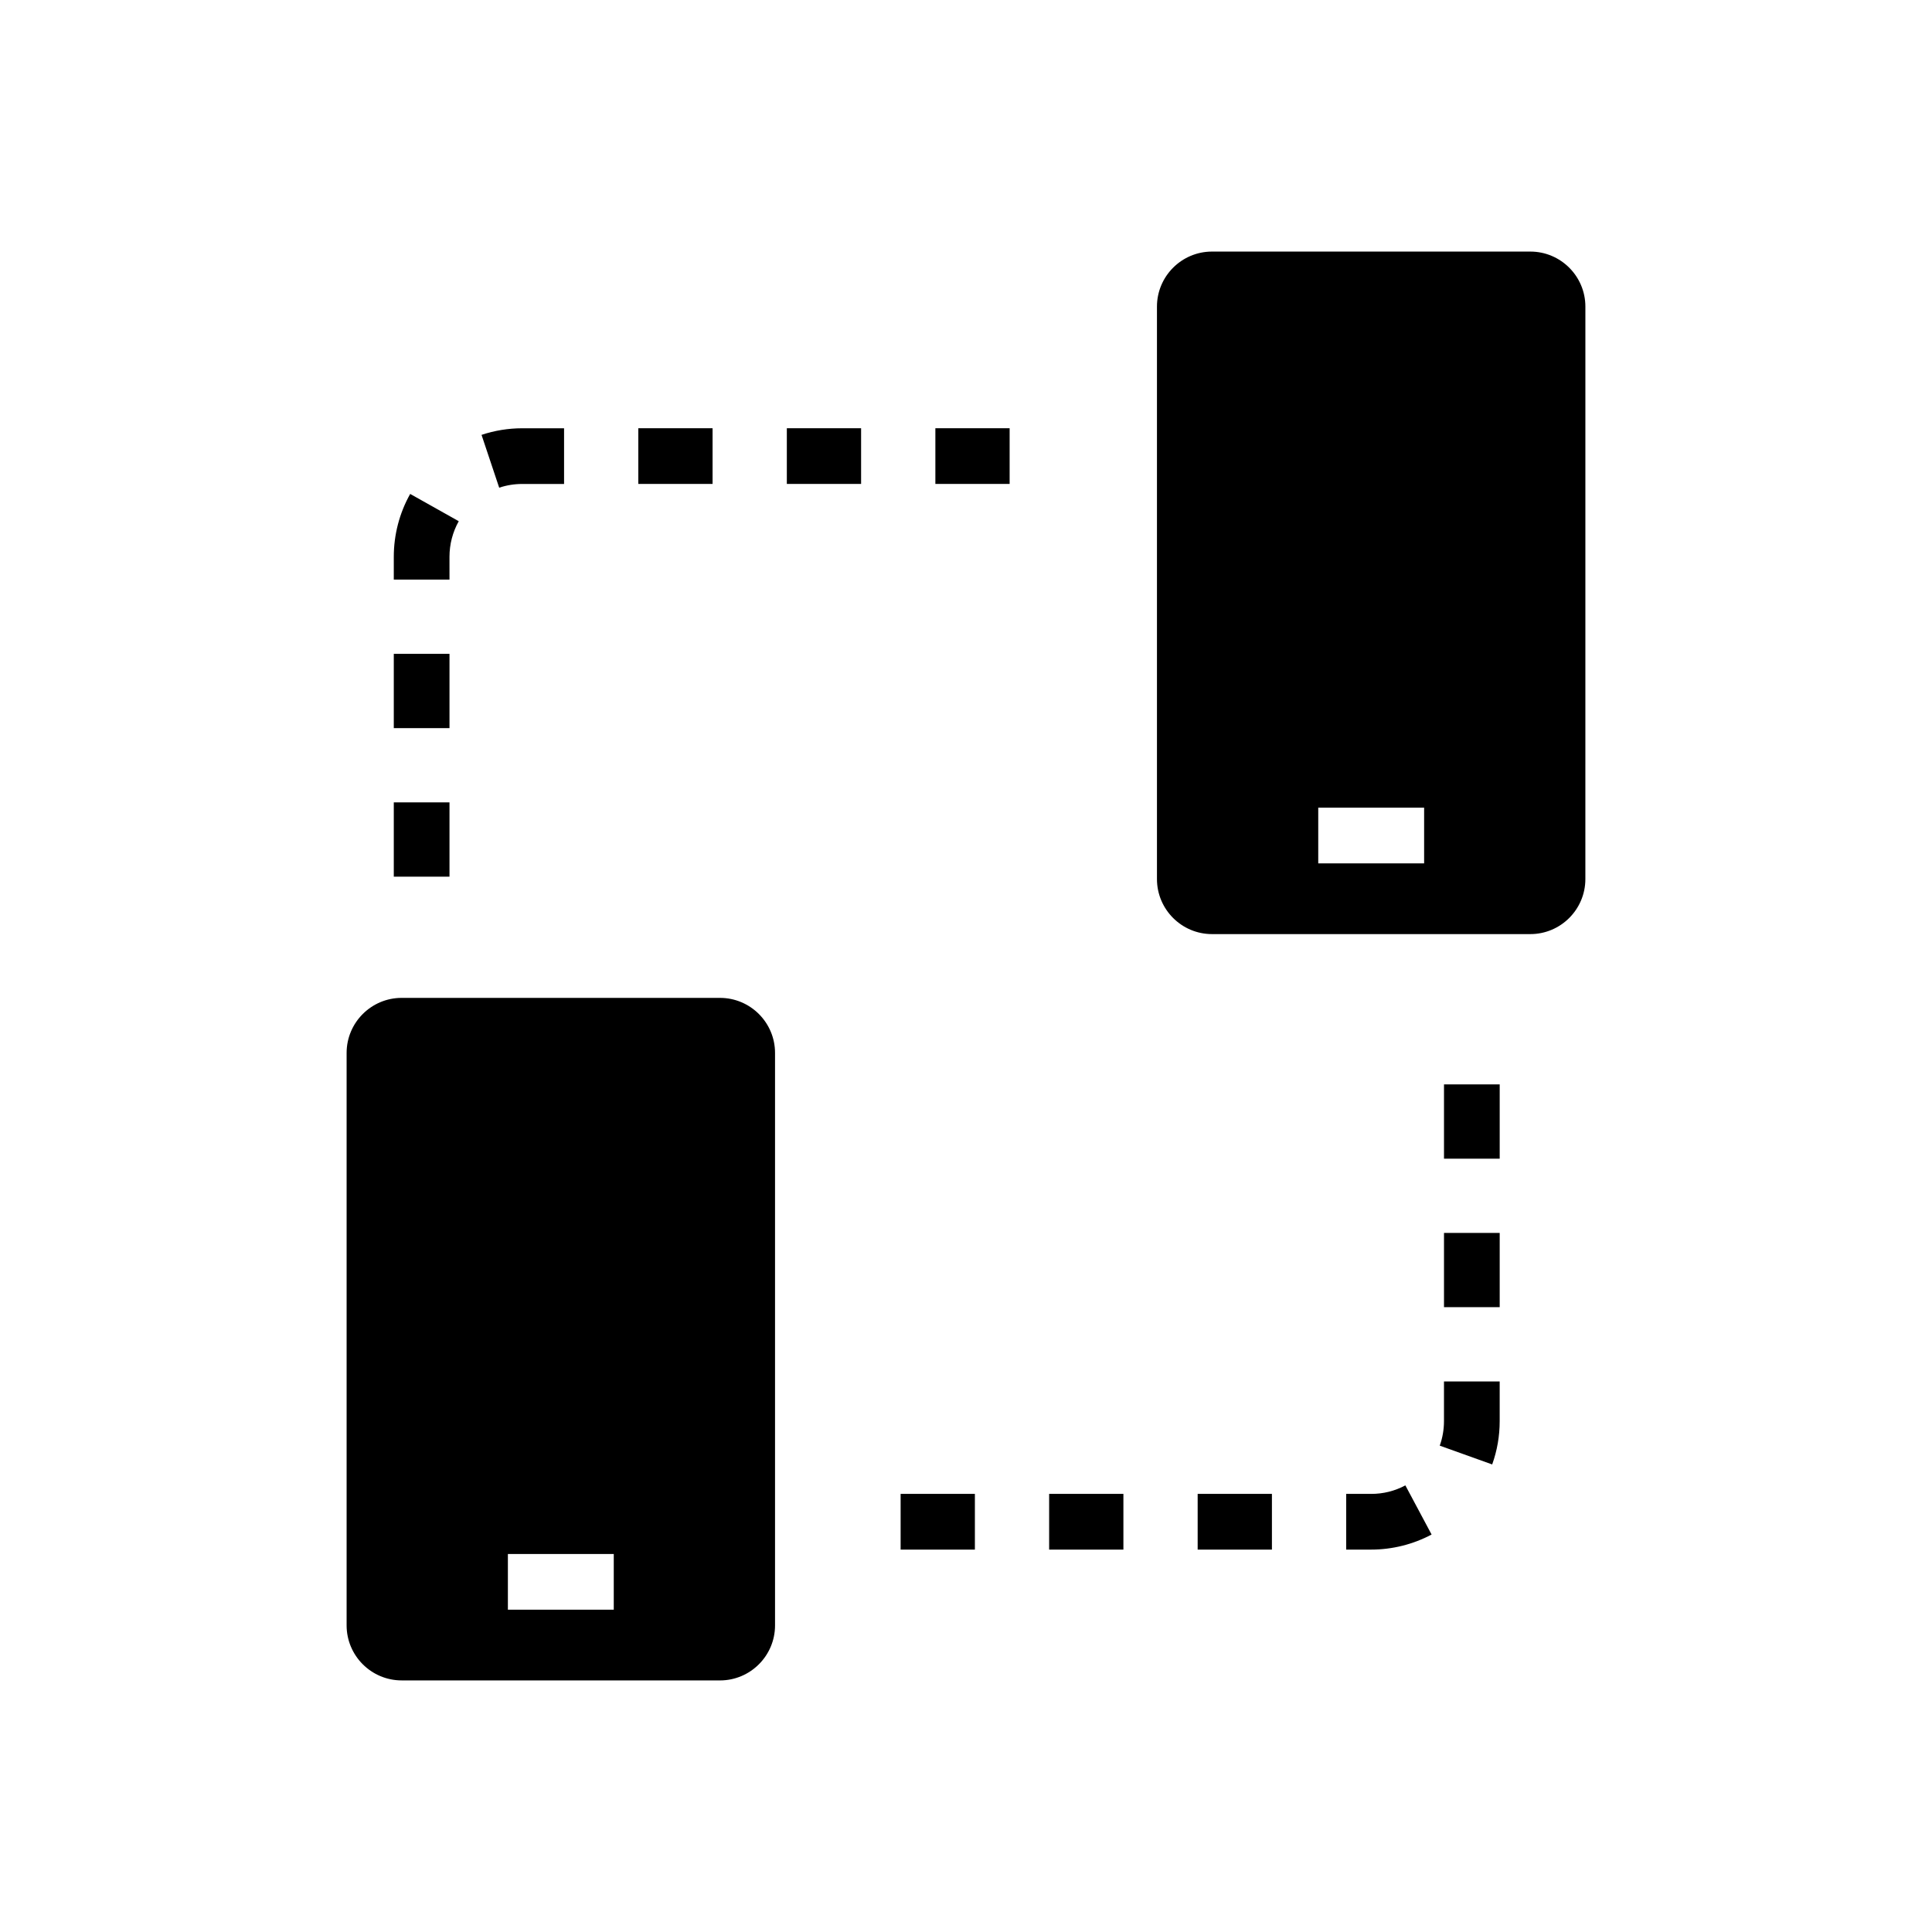
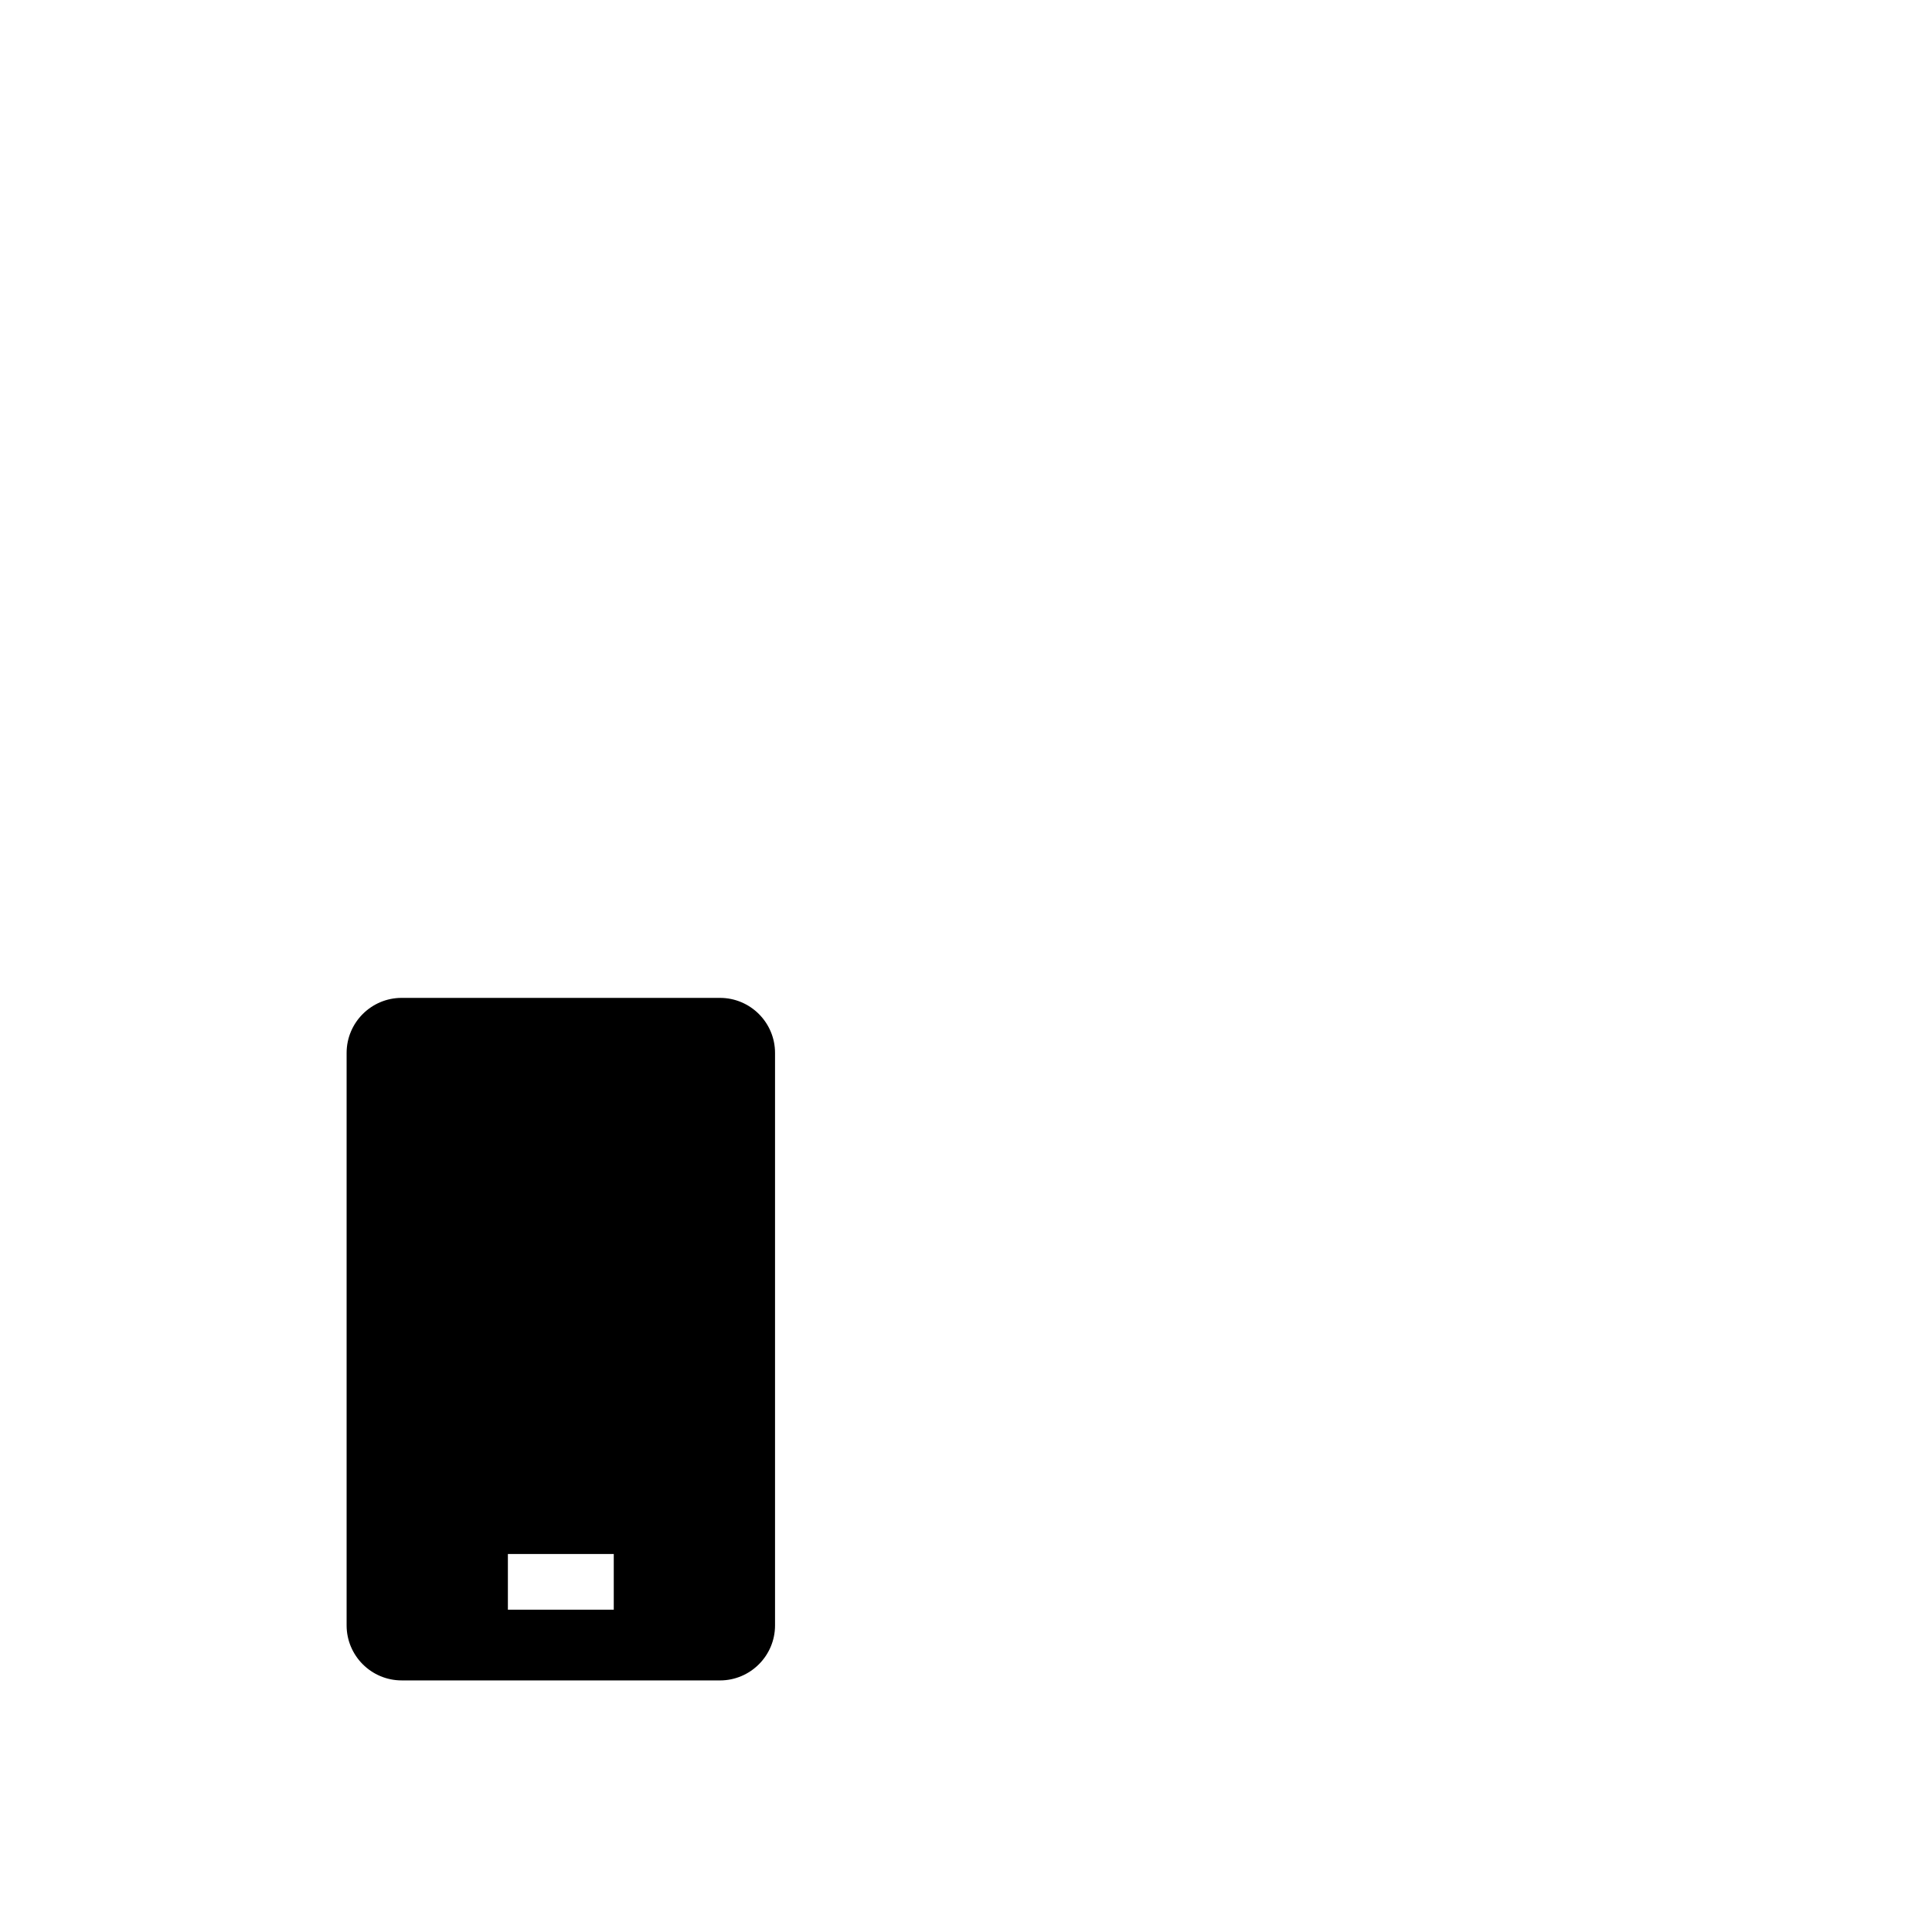
<svg xmlns="http://www.w3.org/2000/svg" fill="#000000" width="800px" height="800px" version="1.1" viewBox="144 144 512 512">
  <g>
-     <path d="m507.37 554.66h-6.617v-14.762h6.617c3.211 0 6.262-0.758 9.066-2.258l6.953 13.023c-4.898 2.613-10.434 3.996-16.02 3.996zm-26.297 0h-19.68v-14.762h19.68zm-39.359 0h-19.68v-14.762h19.68zm-39.359 0h-19.68v-14.762h19.68zm137.09-22.566-13.895-4.981c0.746-2.082 1.121-4.269 1.121-6.508v-10.504h14.762v10.504c0.004 3.938-0.664 7.801-1.988 11.488zm1.992-41.676h-14.762v-19.68h14.762zm0-39.359h-14.762v-19.68h14.762z" />
-     <path d="m263.12 376.32h-14.762v-19.68h14.762zm0-39.359h-14.762v-19.68h14.762zm0-39.363h-14.762v-6.051c0-5.832 1.5-11.59 4.344-16.648l12.871 7.227c-1.605 2.859-2.457 6.121-2.457 9.426zm13.172-24.355-4.68-13.996c3.473-1.16 7.109-1.75 10.801-1.75h11.07v14.762h-11.066c-2.094-0.008-4.156 0.328-6.125 0.984zm135.27-0.992h-19.68v-14.762h19.68zm-39.363 0h-19.68v-14.762h19.68zm-39.359 0h-19.68v-14.762h19.68z" />
-     <path d="m549.56 210.67h-84.371c-8.039 0-14.582 6.543-14.582 14.582v151.71c0 8.039 6.543 14.582 14.582 14.582h84.367c8.043 0 14.582-6.543 14.582-14.582l0.004-151.71c0-8.039-6.539-14.582-14.582-14.582zm-28.152 147.37v14.762h-28.059v-14.762z" />
    <path d="m334.81 408.45h-84.367c-8.043 0-14.586 6.543-14.586 14.582v151.71c0 8.039 6.543 14.582 14.586 14.582l84.367 0.004c8.039 0 14.582-6.543 14.582-14.582v-151.71c0-8.039-6.543-14.586-14.582-14.586zm-28.156 147.38v14.762h-28.059v-14.762z" />
  </g>
</svg>